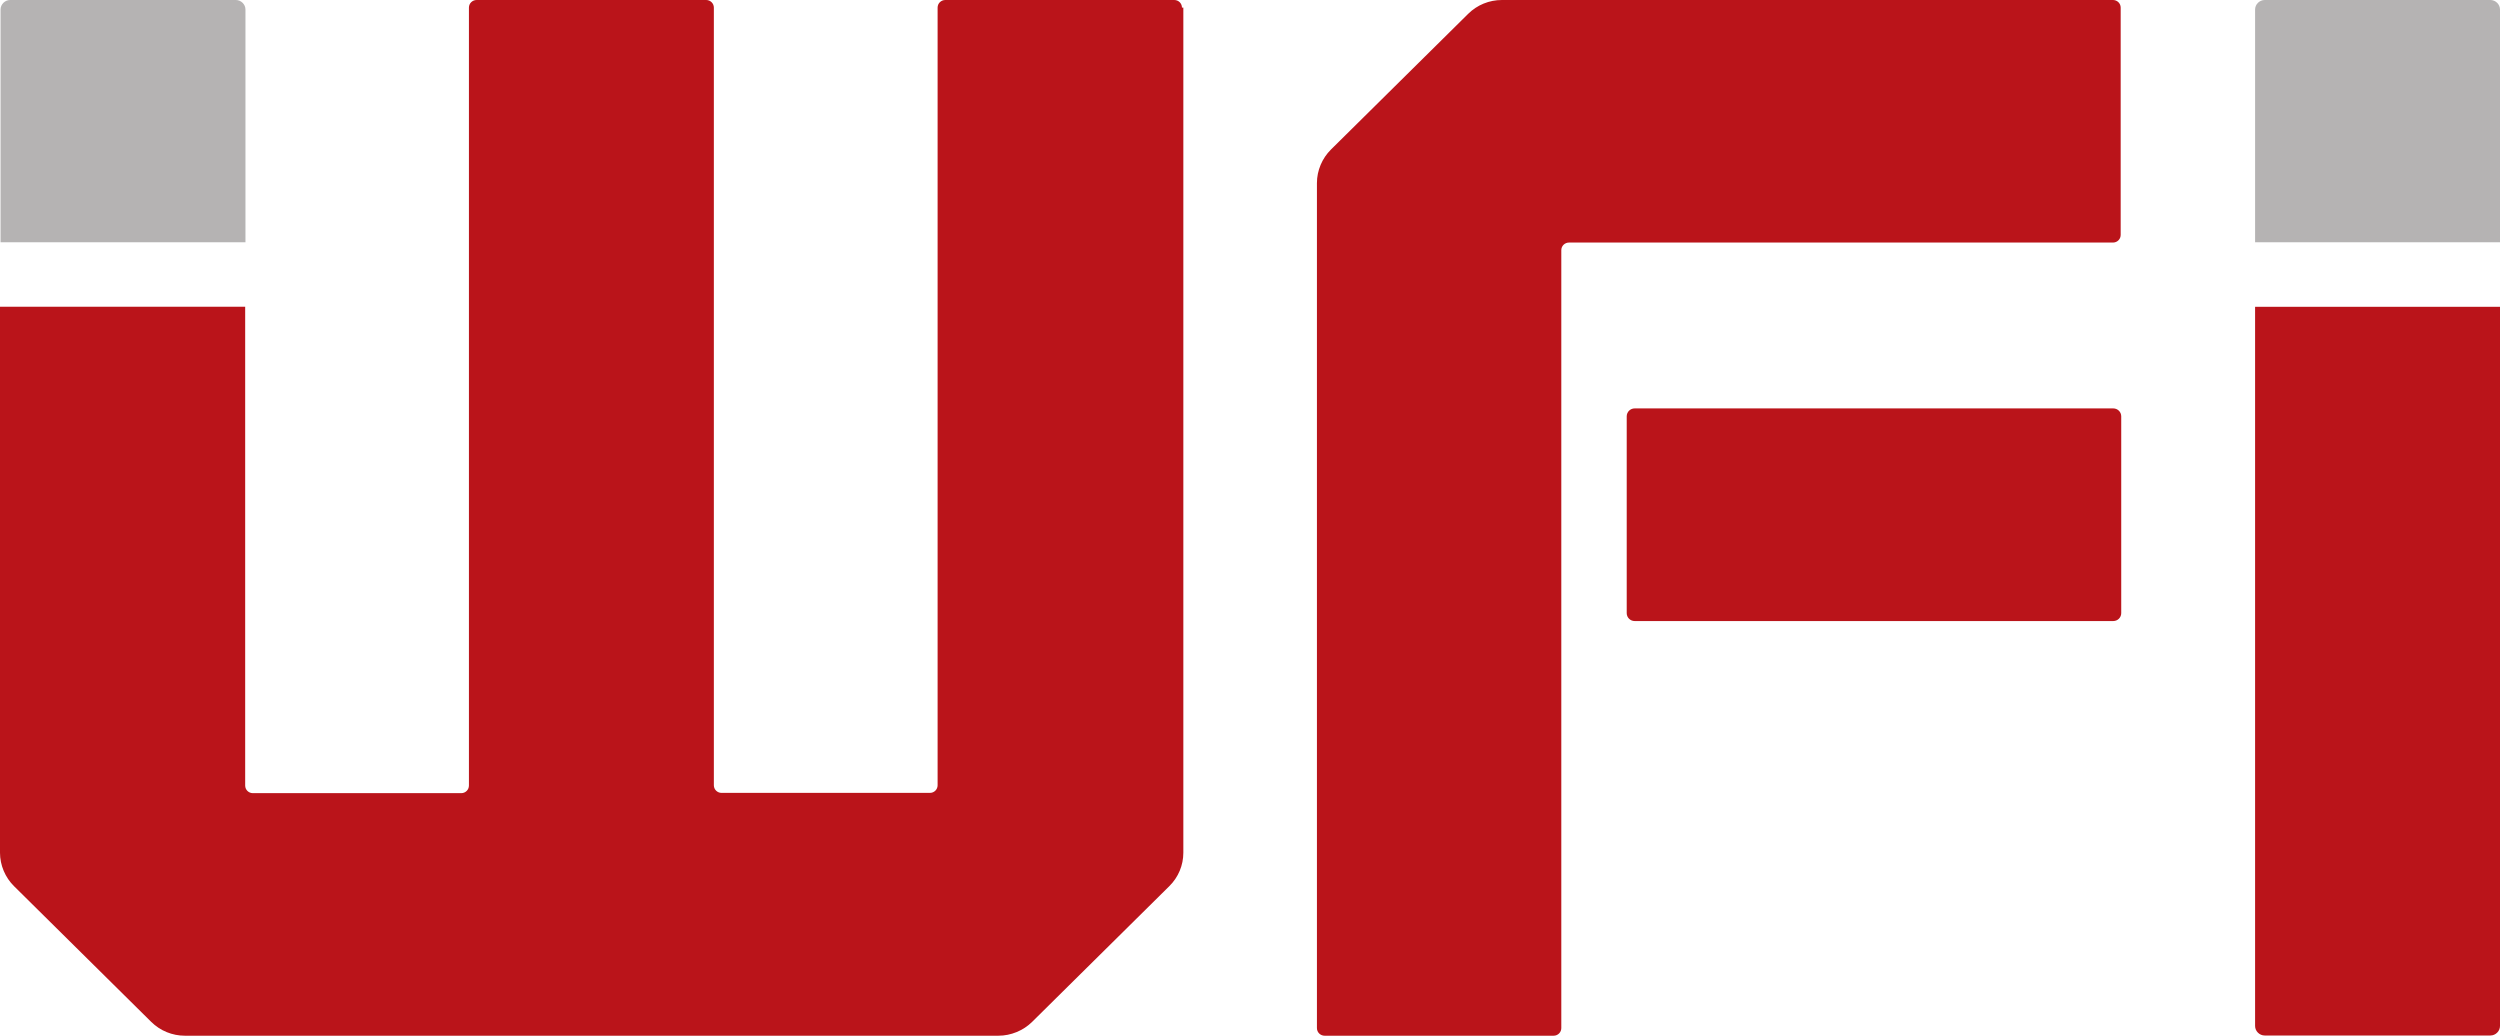
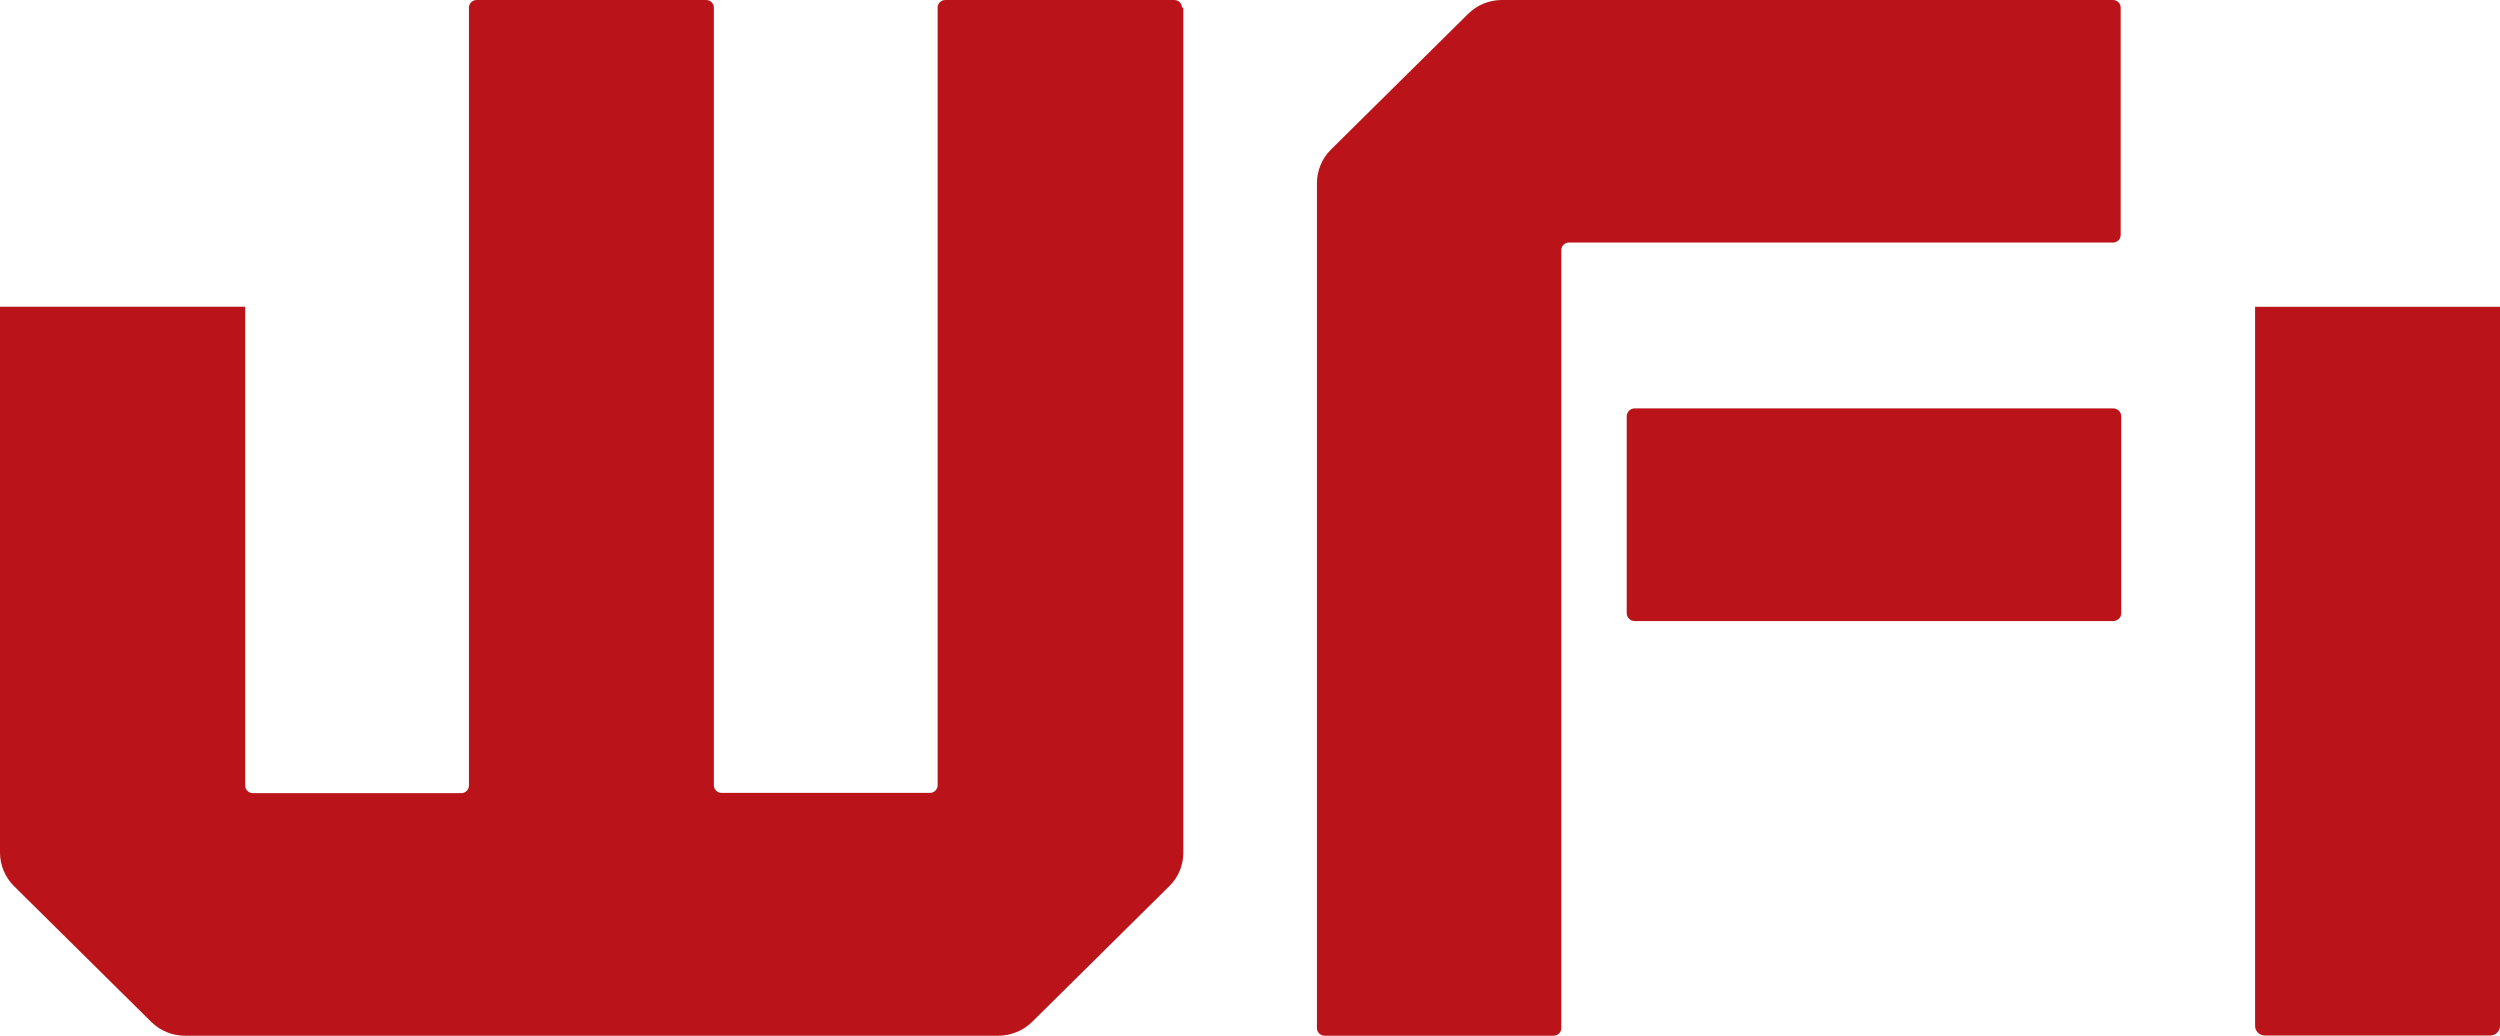
<svg xmlns="http://www.w3.org/2000/svg" width="140" height="58" viewBox="0 0 140 58" fill="none">
  <path d="M118.358 0H84.108C83.4 0 82.722 0.274 82.215 0.777L74.533 8.375C74.041 8.862 73.748 9.547 73.748 10.248V57.574C73.748 57.817 73.948 58 74.179 58H87.002C87.248 58 87.433 57.802 87.433 57.574V14.009C87.433 13.765 87.633 13.583 87.864 13.583H118.327C118.573 13.583 118.758 13.385 118.758 13.156V0.426C118.758 0.183 118.558 0 118.327 0H118.358Z" fill="#BA141A" />
  <path d="M66.267 0.426V47.752C66.267 48.453 65.99 49.123 65.482 49.625L57.801 57.223C57.308 57.711 56.616 58 55.908 58H10.359C9.651 58 8.974 57.726 8.466 57.223L0.785 49.625C0.292 49.138 -0 48.453 -0 47.752V17.176H13.73V43.991C13.73 44.235 13.931 44.417 14.161 44.417H25.829C26.076 44.417 26.26 44.219 26.26 43.991V0.426C26.26 0.183 26.46 0 26.691 0H39.545C39.791 0 39.976 0.198 39.976 0.426V43.976C39.976 44.219 40.176 44.402 40.407 44.402H52.075C52.321 44.402 52.506 44.204 52.506 43.976V0.426C52.506 0.183 52.706 0 52.937 0H65.759C66.005 0 66.19 0.198 66.19 0.426H66.267Z" fill="#BA141A" />
  <path d="M118.342 22.871H91.543C91.296 22.871 91.096 23.069 91.096 23.313V34.337C91.096 34.581 91.296 34.779 91.543 34.779H118.342C118.589 34.779 118.789 34.581 118.789 34.337V23.313C118.789 23.069 118.589 22.871 118.342 22.871Z" fill="#BA141A" />
  <path d="M126.285 17.18H140V57.455C140 57.745 139.754 57.988 139.461 57.988H126.824C126.531 57.988 126.285 57.745 126.285 57.455V17.18Z" fill="#BA141A" />
-   <path d="M126.824 0H139.461C139.754 0 140 0.244 140 0.533V13.567H126.285V0.533C126.285 0.244 126.531 0 126.824 0Z" fill="#B5B3B3" />
-   <path d="M0.569 0H13.207C13.499 0 13.746 0.244 13.746 0.533V13.567H0.031V0.533C0.031 0.244 0.277 0 0.569 0Z" fill="#B5B3B3" />
</svg>